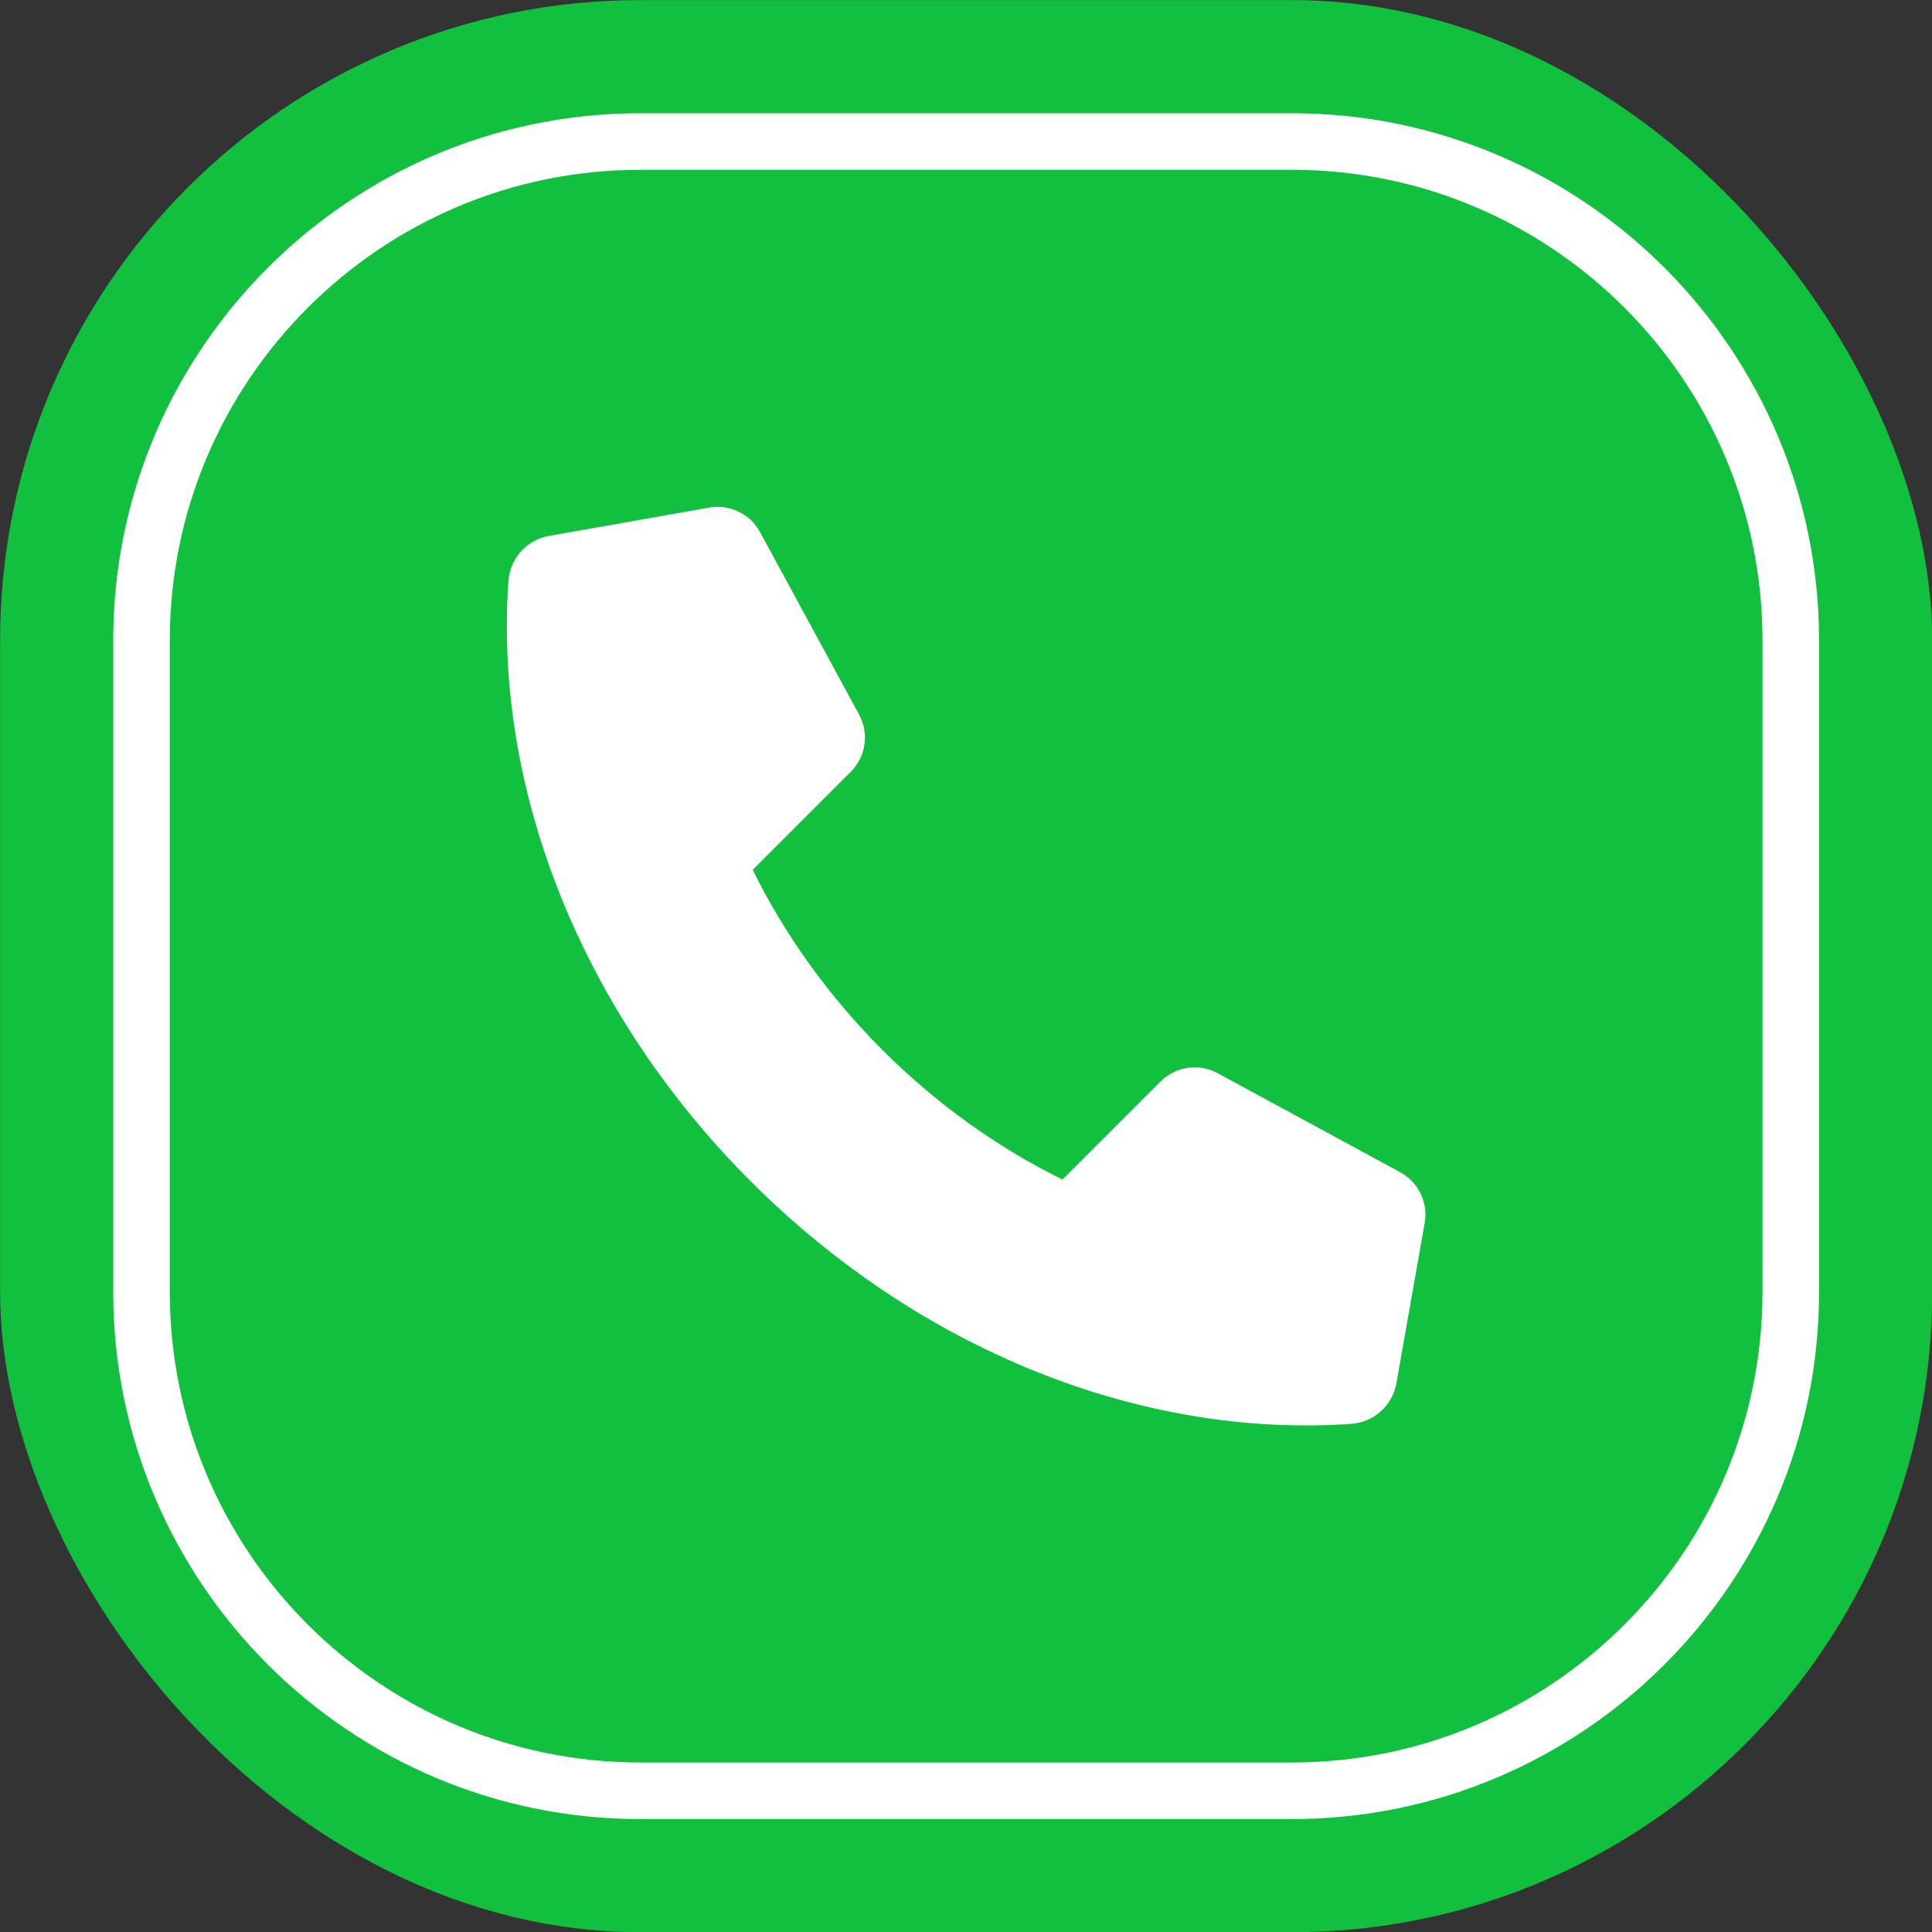
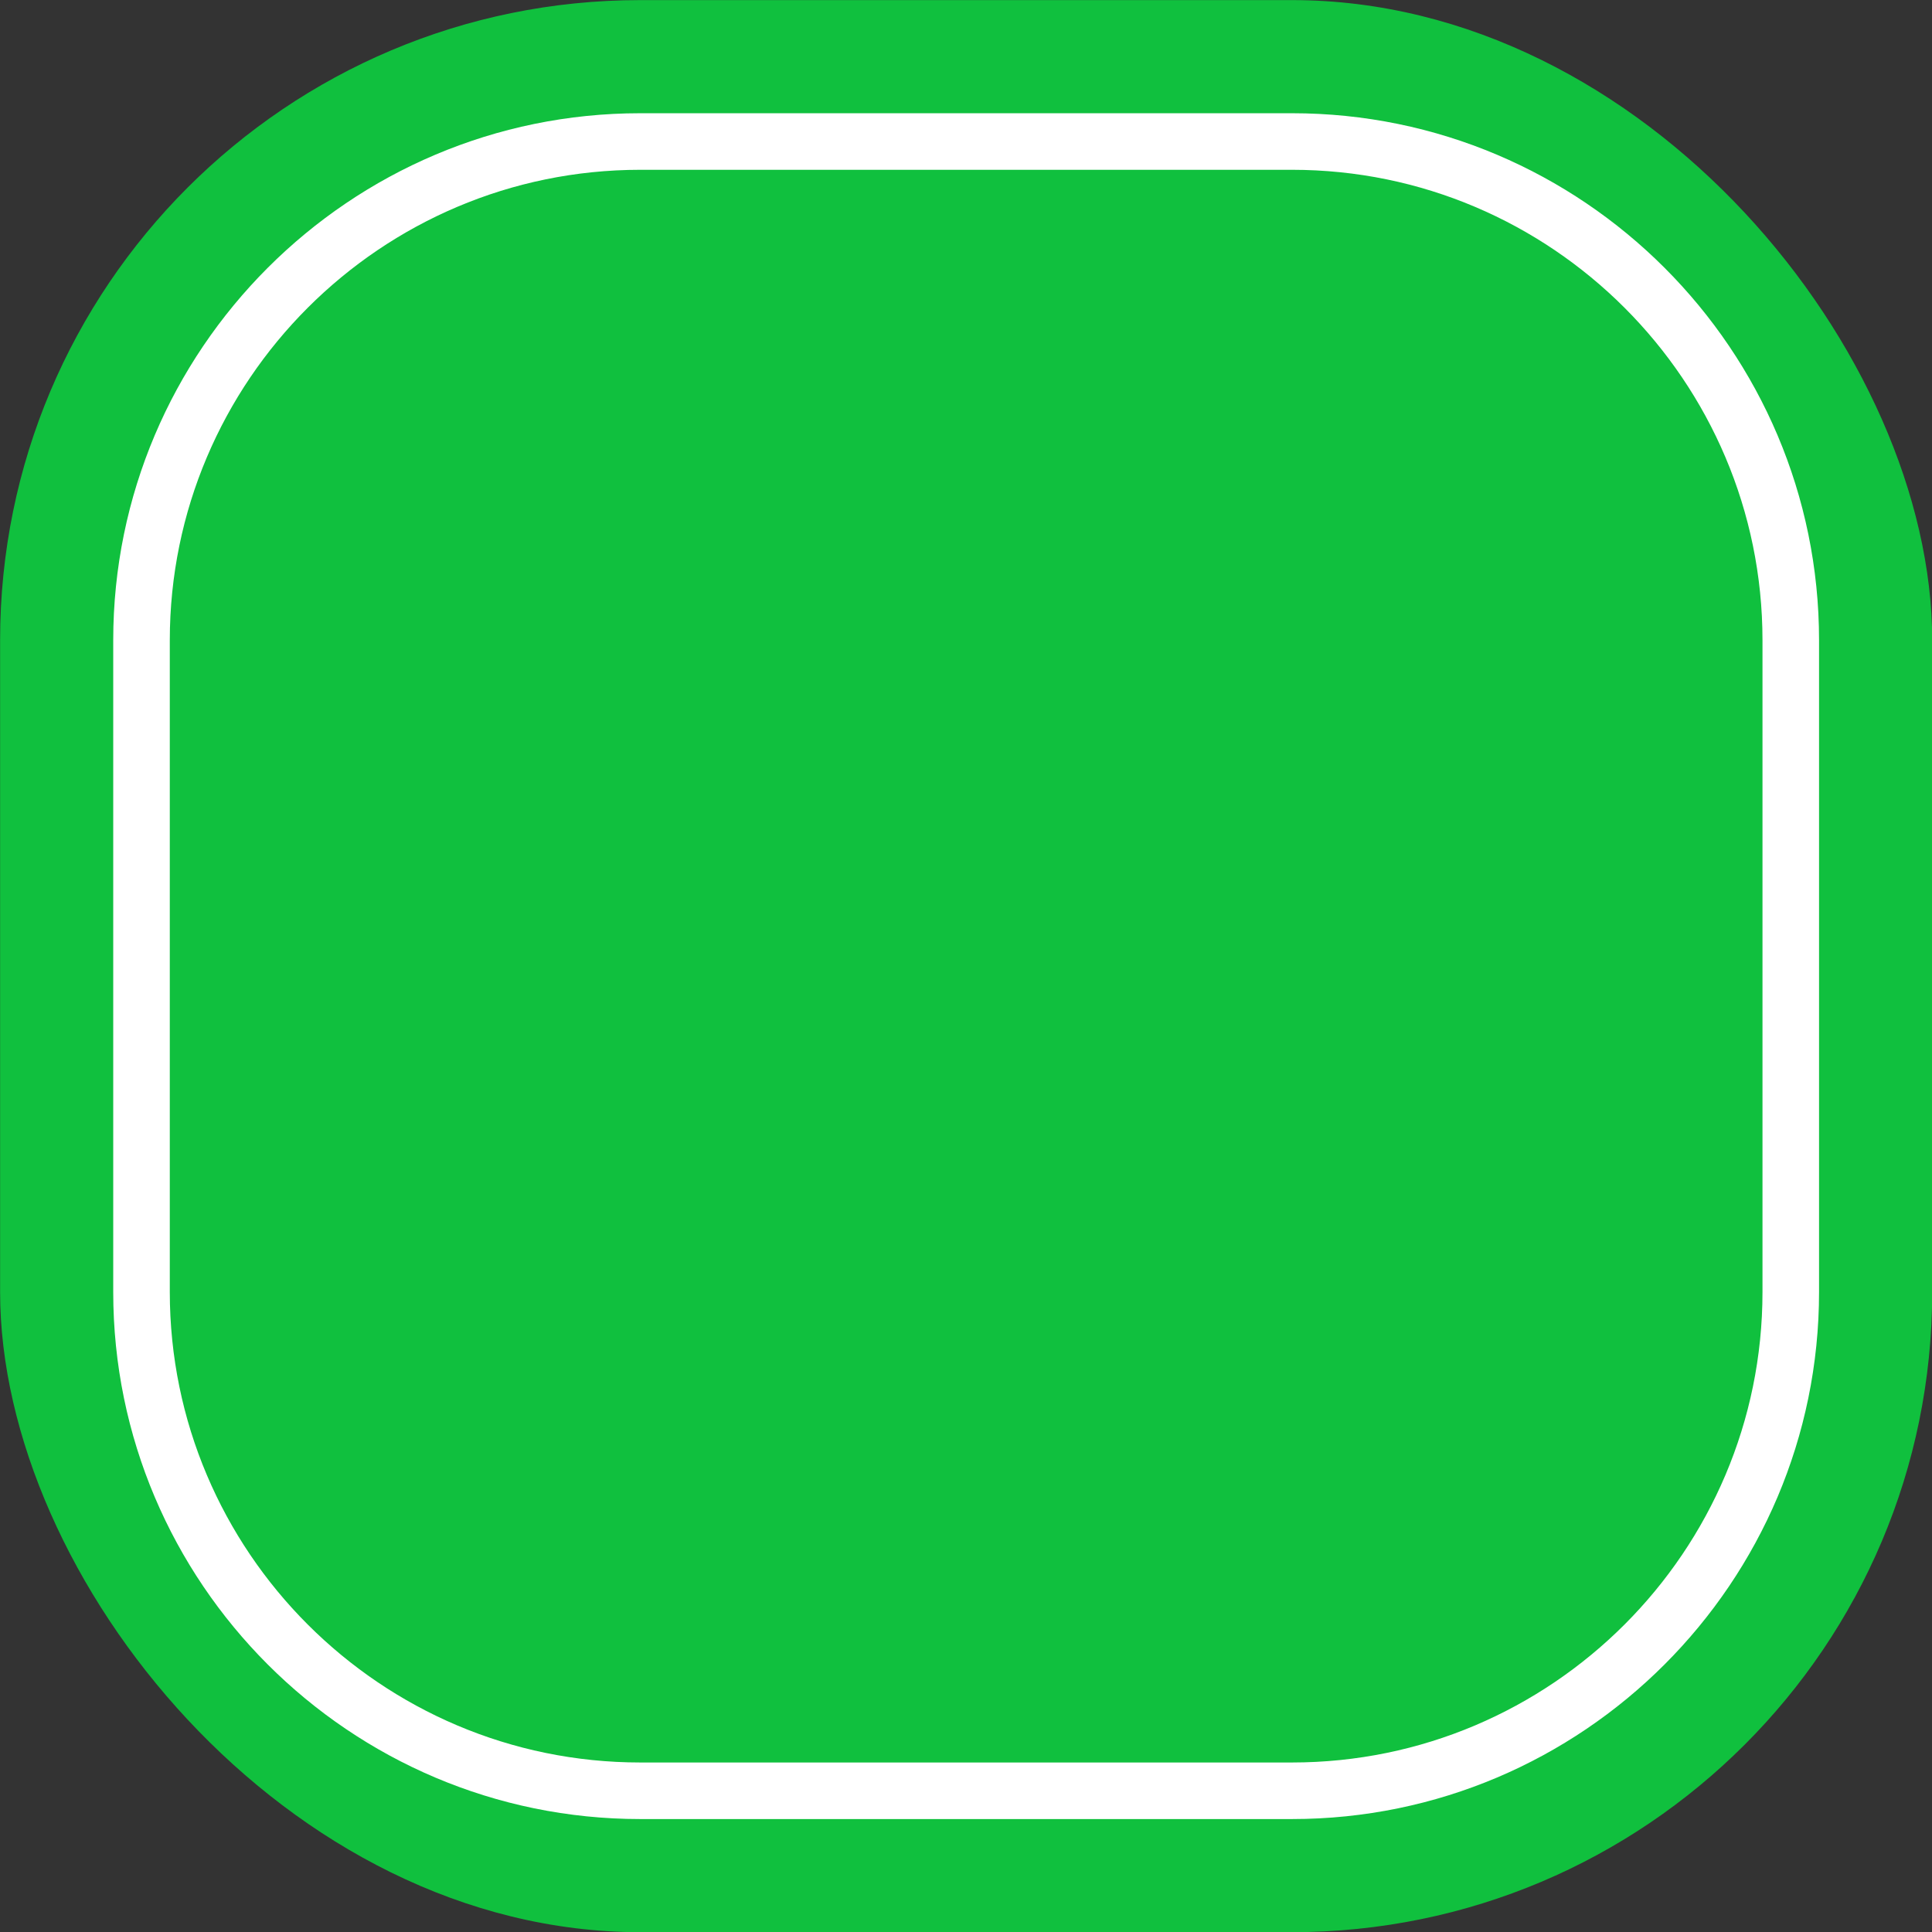
<svg xmlns="http://www.w3.org/2000/svg" data-name="Layer 1" height="683" preserveAspectRatio="xMidYMid meet" version="1.0" viewBox="158.4 158.4 683.1 683.1" width="683" zoomAndPan="magnify">
  <rect x="158.4" y="158.4" width="683.1" height="683.1" fill="#333333" stroke="none" />
  <g id="change1_1">
    <rect fill="#10c03e" height="683.131" rx="226.347" ry="226.347" width="683.131" x="158.434" y="158.434" />
  </g>
  <g id="change2_1">
    <path d="M615.218,801.565h-230.437c-102.752,0-186.347-83.595-186.347-186.347v-230.437c0-102.752,83.595-186.347,186.347-186.347h230.437c102.752,0,186.347,83.595,186.347,186.347v230.437c0,102.752-83.595,186.347-186.347,186.347ZM384.782,218.435c-91.724,0-166.347,74.623-166.347,166.347v230.437c0,91.724,74.623,166.347,166.347,166.347h230.437c91.724,0,166.347-74.623,166.347-166.347v-230.437c0-91.724-74.623-166.347-166.347-166.347h-230.437Z" fill="#fff" />
  </g>
  <g id="change2_2">
-     <path d="M653.48,572.871l-64.552-35.029c-6.633-3.6-14.844-2.408-20.18,2.928l-34.685,34.685c-23.055-11.344-44.772-26.924-63.683-45.835-18.911-18.911-34.491-40.627-45.835-63.683l34.685-34.685c5.337-5.337,6.528-13.547,2.928-20.18l-35.029-64.552c-3.497-6.445-10.725-9.931-17.946-8.655l-56.694,10.018c-7.89,1.394-13.776,8.001-14.333,15.994-5.178,74.381,26.25,152.777,85.719,212.246s137.866,90.897,212.246,85.719c7.993-.556,14.6-6.443,15.994-14.333l10.018-56.694c1.276-7.221-2.21-14.448-8.655-17.946Z" fill="#fff" />
-   </g>
+     </g>
</svg>